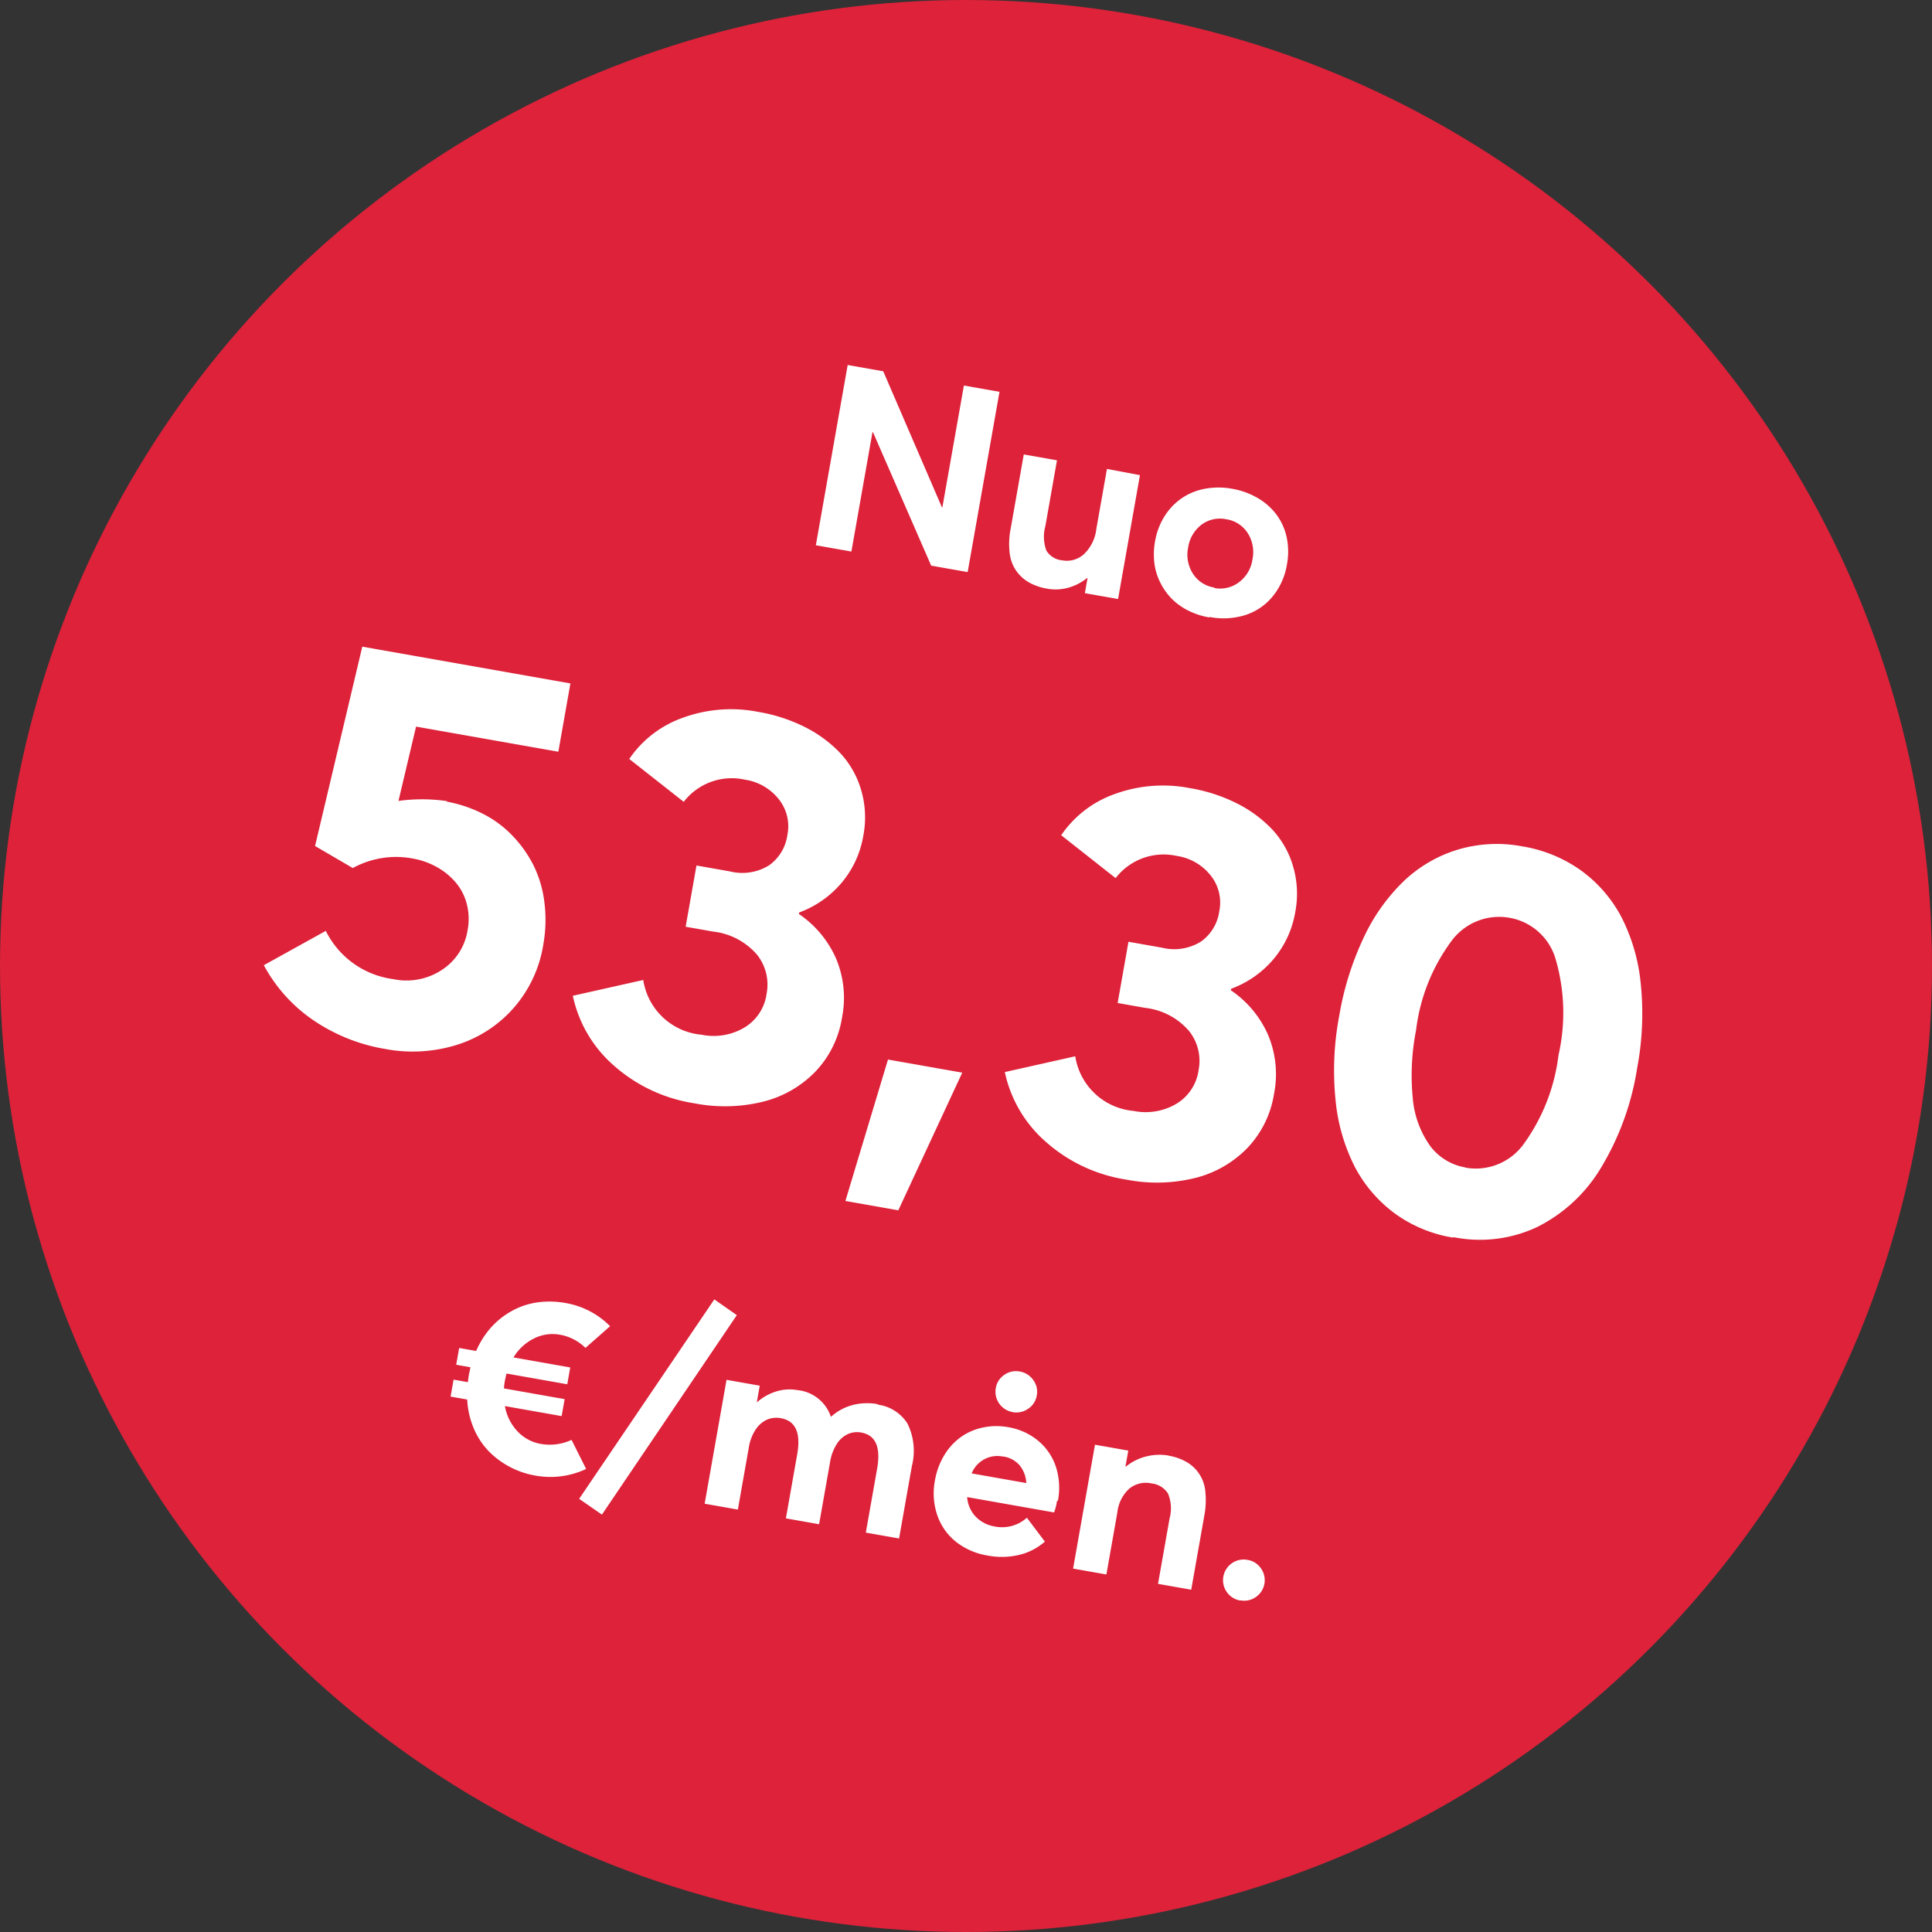
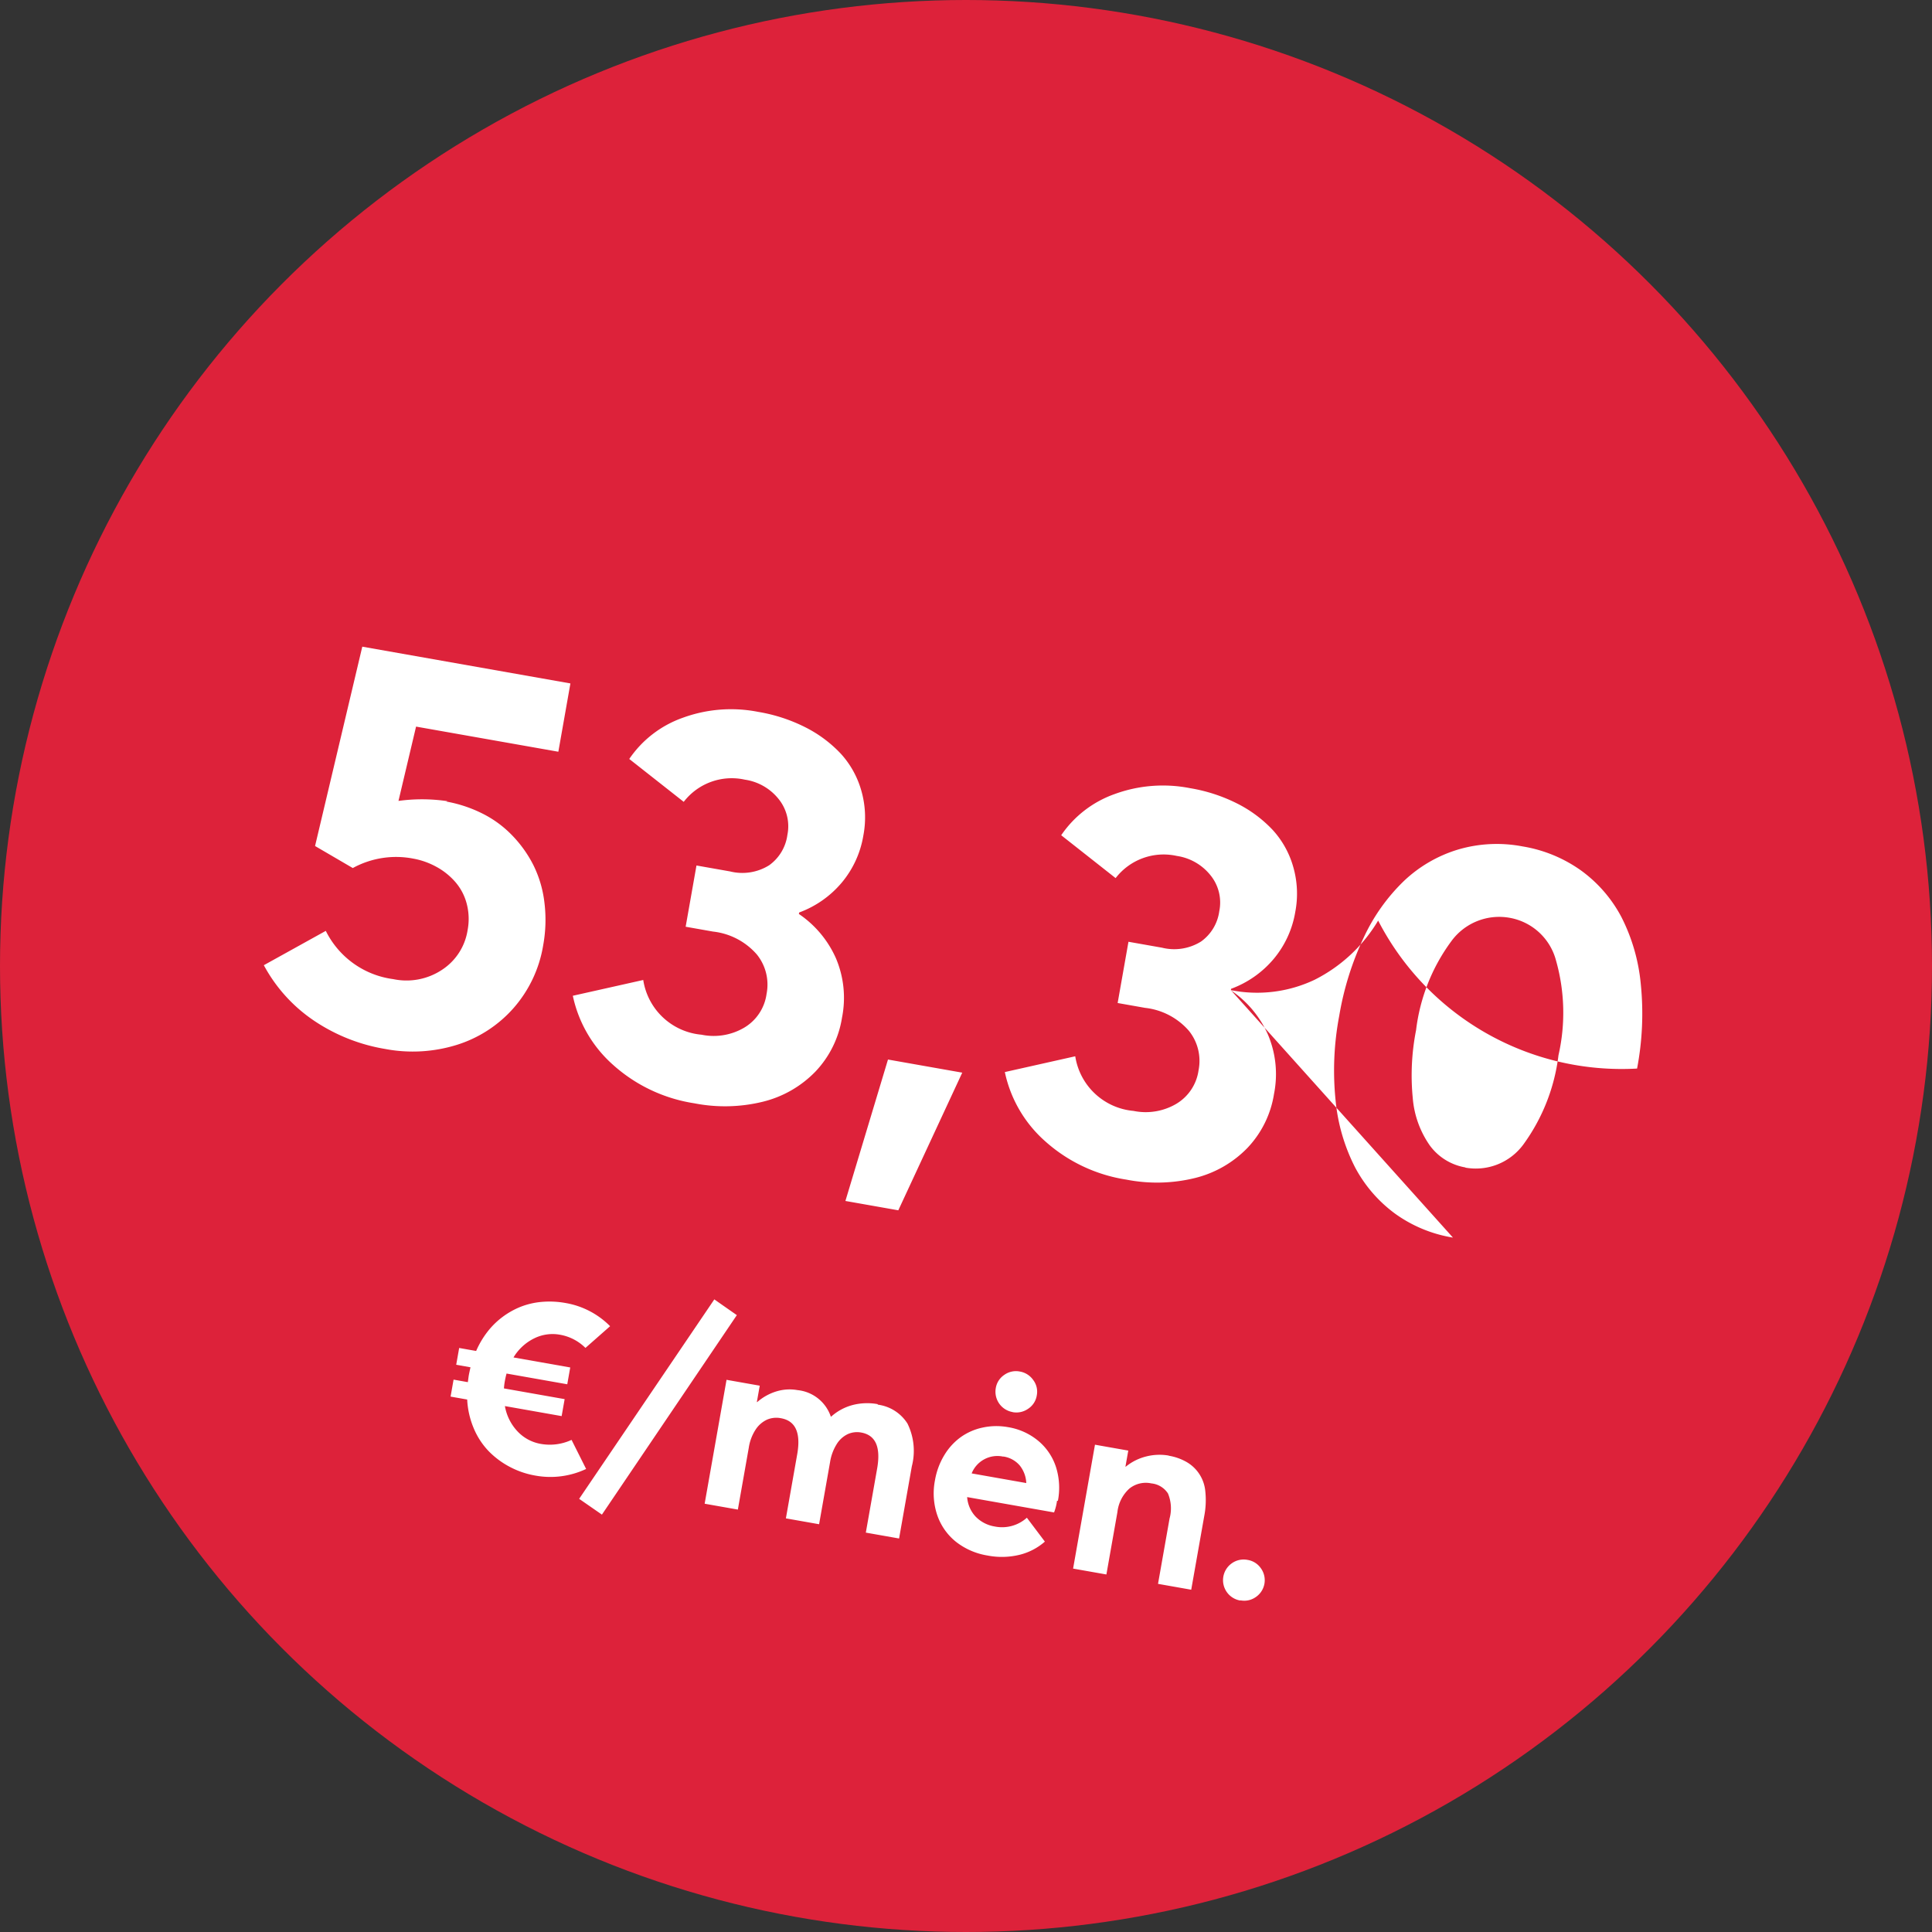
<svg xmlns="http://www.w3.org/2000/svg" id="Group_8635" data-name="Group 8635" width="120" height="120" viewBox="0 0 120 120">
  <rect x="0" y="0" width="120" height="120" fill="#333333" stroke="none" />
  <circle id="Container" cx="60" cy="60" r="60" fill="#dd223a" />
  <g id="Group_5952" data-name="Group 5952" transform="matrix(0.985, 0.174, -0.174, 0.985, 23.557, 19.05)">
-     <path id="Nuo" d="M-33.479-15.5a10.749,10.749,0,0,0-3.008.513l.273-4.734h8.972v-4.307H-40.366l-.735,12.7,2.546.94a5.589,5.589,0,0,1,3.606-1.23,4.7,4.7,0,0,1,1.453.239,4.244,4.244,0,0,1,1.316.7,3.336,3.336,0,0,1,.957,1.2,3.724,3.724,0,0,1,.359,1.641,3.6,3.6,0,0,1-1.145,2.717A3.987,3.987,0,0,1-34.88-4.033a5.472,5.472,0,0,1-4.648-2.222l-3.418,2.769a9.67,9.67,0,0,0,3.64,2.837,11.186,11.186,0,0,0,4.666.974A9.212,9.212,0,0,0-30.283-.7a7.781,7.781,0,0,0,3.076-2.871,7.822,7.822,0,0,0,1.128-4.17,8.75,8.75,0,0,0-.393-2.632,7.068,7.068,0,0,0-1.077-2.153,7.533,7.533,0,0,0-1.624-1.589,6.751,6.751,0,0,0-2.051-1.008,8.255,8.255,0,0,0-2.341-.342Zm22.7,3.093v-.085a6.3,6.3,0,0,0,2.273-2.273,6.105,6.105,0,0,0,.82-3.127,6.011,6.011,0,0,0-.615-2.734,5.69,5.69,0,0,0-1.658-2.034,7.915,7.915,0,0,0-2.461-1.23,10.192,10.192,0,0,0-3.025-.427,8.725,8.725,0,0,0-4.563,1.179,6.728,6.728,0,0,0-2.82,3.093l3.794,2.034a3.762,3.762,0,0,1,3.5-2.017,3.288,3.288,0,0,1,2.273.82,2.686,2.686,0,0,1,.923,2.1,2.769,2.769,0,0,1-.786,2.051,3.144,3.144,0,0,1-2.324.8h-2.119v3.862h1.726a4.222,4.222,0,0,1,2.922.923,2.975,2.975,0,0,1,1.025,2.307A2.889,2.889,0,0,1-12.92-4.836a3.746,3.746,0,0,1-2.512.872,4.022,4.022,0,0,1-4.153-2.717l-4.136,1.726a7.92,7.92,0,0,0,3.213,3.794A9.769,9.769,0,0,0-15.125.308a9.878,9.878,0,0,0,4.17-.837,6.8,6.8,0,0,0,2.888-2.41A6.276,6.276,0,0,0-7.024-6.528a6.289,6.289,0,0,0-1.008-3.555A6.5,6.5,0,0,0-10.8-12.407ZM-4.836,4.648H-1.5L.923-4.46H-3.76ZM16.458-12.407v-.085a6.3,6.3,0,0,0,2.273-2.273,6.105,6.105,0,0,0,.82-3.127,6.011,6.011,0,0,0-.615-2.734,5.69,5.69,0,0,0-1.658-2.034,7.915,7.915,0,0,0-2.461-1.23,10.192,10.192,0,0,0-3.025-.427A8.725,8.725,0,0,0,7.229-23.14a6.728,6.728,0,0,0-2.82,3.093L8.2-18.013a3.762,3.762,0,0,1,3.5-2.017,3.288,3.288,0,0,1,2.273.82,2.686,2.686,0,0,1,.923,2.1,2.769,2.769,0,0,1-.786,2.051,3.144,3.144,0,0,1-2.324.8H9.673v3.862H11.4a4.222,4.222,0,0,1,2.922.923,2.975,2.975,0,0,1,1.025,2.307,2.889,2.889,0,0,1-1.025,2.324,3.746,3.746,0,0,1-2.512.872A4.022,4.022,0,0,1,7.656-6.682L3.521-4.956A7.92,7.92,0,0,0,6.733-1.162,9.769,9.769,0,0,0,12.117.308a9.878,9.878,0,0,0,4.17-.837,6.8,6.8,0,0,0,2.888-2.41,6.276,6.276,0,0,0,1.042-3.589,6.289,6.289,0,0,0-1.008-3.555,6.5,6.5,0,0,0-2.769-2.324Zm16.3,12.7a8.331,8.331,0,0,0,5.007-1.538,9.632,9.632,0,0,0,3.247-4.307A17.012,17.012,0,0,0,42.144-12a18.212,18.212,0,0,0-.684-5.2,11.532,11.532,0,0,0-1.914-3.9,8.429,8.429,0,0,0-2.974-2.41,8.663,8.663,0,0,0-3.828-.837,8.5,8.5,0,0,0-3.914.889,8.42,8.42,0,0,0-2.974,2.512,11.771,11.771,0,0,0-1.846,3.9,18.534,18.534,0,0,0-.649,5.024,18.212,18.212,0,0,0,.684,5.2,11.532,11.532,0,0,0,1.914,3.9,8.525,8.525,0,0,0,2.957,2.41A8.464,8.464,0,0,0,32.71.325ZM32.727-4.1A3.453,3.453,0,0,1,30.3-5.059a5.975,5.975,0,0,1-1.555-2.717,14.5,14.5,0,0,1-.53-4.187,11.626,11.626,0,0,1,1.2-5.828,3.677,3.677,0,0,1,3.3-2.051,3.631,3.631,0,0,1,3.3,2.1,11.882,11.882,0,0,1,1.179,5.776,11.829,11.829,0,0,1-1.179,5.828,3.665,3.665,0,0,1-3.315,2.051Z" transform="translate(43 45)" fill="#fff" />
-     <path id="Nuo-2" data-name="Nuo" d="M-6.863-11.367v7.68h-.031l-5.055-7.68h-2.242V0h2.242V-7.531h.031l5,7.531h2.3V-11.367ZM2.785-7.812v3.789a2.544,2.544,0,0,1-.5,1.688,1.56,1.56,0,0,1-1.242.594A1.283,1.283,0,0,1-.035-2.164,2.479,2.479,0,0,1-.363-3.641V-7.8H-2.457v4.7a4.777,4.777,0,0,0,.211,1.508A2.391,2.391,0,0,0-1.637-.578a2.506,2.506,0,0,0,.9.555A3.537,3.537,0,0,0,.426.156,2.936,2.936,0,0,0,1.691-.125a3.167,3.167,0,0,0,1.055-.8h.031V.023H4.871V-7.789ZM10.66.133a4.526,4.526,0,0,0,2.156-.5A3.615,3.615,0,0,0,14.293-1.8a4.188,4.188,0,0,0,.531-2.109,4.319,4.319,0,0,0-.3-1.641,3.664,3.664,0,0,0-.859-1.281,3.854,3.854,0,0,0-1.32-.82,4.672,4.672,0,0,0-1.672-.3,4.636,4.636,0,0,0-1.7.3,3.759,3.759,0,0,0-1.32.844,3.846,3.846,0,0,0-.844,1.289,4.256,4.256,0,0,0-.3,1.617,4.518,4.518,0,0,0,.188,1.313,3.648,3.648,0,0,0,.555,1.117A3.935,3.935,0,0,0,8.113-.6a3.933,3.933,0,0,0,1.148.563,4.659,4.659,0,0,0,1.383.2Zm-.016-1.852a1.912,1.912,0,0,1-1.469-.617A2.17,2.17,0,0,1,8.6-3.867,2.192,2.192,0,0,1,9.16-5.414a1.91,1.91,0,0,1,1.469-.609,1.911,1.911,0,0,1,1.453.609,2.194,2.194,0,0,1,.578,1.563A2.141,2.141,0,0,1,12.074-2.3a1.93,1.93,0,0,1-1.445.609Z" transform="translate(43.464 9.872)" fill="#fff" />
+     <path id="Nuo" d="M-33.479-15.5a10.749,10.749,0,0,0-3.008.513l.273-4.734h8.972v-4.307H-40.366l-.735,12.7,2.546.94a5.589,5.589,0,0,1,3.606-1.23,4.7,4.7,0,0,1,1.453.239,4.244,4.244,0,0,1,1.316.7,3.336,3.336,0,0,1,.957,1.2,3.724,3.724,0,0,1,.359,1.641,3.6,3.6,0,0,1-1.145,2.717A3.987,3.987,0,0,1-34.88-4.033a5.472,5.472,0,0,1-4.648-2.222l-3.418,2.769a9.67,9.67,0,0,0,3.64,2.837,11.186,11.186,0,0,0,4.666.974A9.212,9.212,0,0,0-30.283-.7a7.781,7.781,0,0,0,3.076-2.871,7.822,7.822,0,0,0,1.128-4.17,8.75,8.75,0,0,0-.393-2.632,7.068,7.068,0,0,0-1.077-2.153,7.533,7.533,0,0,0-1.624-1.589,6.751,6.751,0,0,0-2.051-1.008,8.255,8.255,0,0,0-2.341-.342Zm22.7,3.093v-.085a6.3,6.3,0,0,0,2.273-2.273,6.105,6.105,0,0,0,.82-3.127,6.011,6.011,0,0,0-.615-2.734,5.69,5.69,0,0,0-1.658-2.034,7.915,7.915,0,0,0-2.461-1.23,10.192,10.192,0,0,0-3.025-.427,8.725,8.725,0,0,0-4.563,1.179,6.728,6.728,0,0,0-2.82,3.093l3.794,2.034a3.762,3.762,0,0,1,3.5-2.017,3.288,3.288,0,0,1,2.273.82,2.686,2.686,0,0,1,.923,2.1,2.769,2.769,0,0,1-.786,2.051,3.144,3.144,0,0,1-2.324.8h-2.119v3.862h1.726a4.222,4.222,0,0,1,2.922.923,2.975,2.975,0,0,1,1.025,2.307A2.889,2.889,0,0,1-12.92-4.836a3.746,3.746,0,0,1-2.512.872,4.022,4.022,0,0,1-4.153-2.717l-4.136,1.726a7.92,7.92,0,0,0,3.213,3.794A9.769,9.769,0,0,0-15.125.308a9.878,9.878,0,0,0,4.17-.837,6.8,6.8,0,0,0,2.888-2.41A6.276,6.276,0,0,0-7.024-6.528a6.289,6.289,0,0,0-1.008-3.555A6.5,6.5,0,0,0-10.8-12.407ZM-4.836,4.648H-1.5L.923-4.46H-3.76ZM16.458-12.407v-.085a6.3,6.3,0,0,0,2.273-2.273,6.105,6.105,0,0,0,.82-3.127,6.011,6.011,0,0,0-.615-2.734,5.69,5.69,0,0,0-1.658-2.034,7.915,7.915,0,0,0-2.461-1.23,10.192,10.192,0,0,0-3.025-.427A8.725,8.725,0,0,0,7.229-23.14a6.728,6.728,0,0,0-2.82,3.093L8.2-18.013a3.762,3.762,0,0,1,3.5-2.017,3.288,3.288,0,0,1,2.273.82,2.686,2.686,0,0,1,.923,2.1,2.769,2.769,0,0,1-.786,2.051,3.144,3.144,0,0,1-2.324.8H9.673v3.862H11.4a4.222,4.222,0,0,1,2.922.923,2.975,2.975,0,0,1,1.025,2.307,2.889,2.889,0,0,1-1.025,2.324,3.746,3.746,0,0,1-2.512.872A4.022,4.022,0,0,1,7.656-6.682L3.521-4.956A7.92,7.92,0,0,0,6.733-1.162,9.769,9.769,0,0,0,12.117.308a9.878,9.878,0,0,0,4.17-.837,6.8,6.8,0,0,0,2.888-2.41,6.276,6.276,0,0,0,1.042-3.589,6.289,6.289,0,0,0-1.008-3.555,6.5,6.5,0,0,0-2.769-2.324Za8.331,8.331,0,0,0,5.007-1.538,9.632,9.632,0,0,0,3.247-4.307A17.012,17.012,0,0,0,42.144-12a18.212,18.212,0,0,0-.684-5.2,11.532,11.532,0,0,0-1.914-3.9,8.429,8.429,0,0,0-2.974-2.41,8.663,8.663,0,0,0-3.828-.837,8.5,8.5,0,0,0-3.914.889,8.42,8.42,0,0,0-2.974,2.512,11.771,11.771,0,0,0-1.846,3.9,18.534,18.534,0,0,0-.649,5.024,18.212,18.212,0,0,0,.684,5.2,11.532,11.532,0,0,0,1.914,3.9,8.525,8.525,0,0,0,2.957,2.41A8.464,8.464,0,0,0,32.71.325ZM32.727-4.1A3.453,3.453,0,0,1,30.3-5.059a5.975,5.975,0,0,1-1.555-2.717,14.5,14.5,0,0,1-.53-4.187,11.626,11.626,0,0,1,1.2-5.828,3.677,3.677,0,0,1,3.3-2.051,3.631,3.631,0,0,1,3.3,2.1,11.882,11.882,0,0,1,1.179,5.776,11.829,11.829,0,0,1-1.179,5.828,3.665,3.665,0,0,1-3.315,2.051Z" transform="translate(43 45)" fill="#fff" />
    <path id="Nuo-3" data-name="Nuo" d="M-18.359,17.547a3.2,3.2,0,0,1-1.836.578,2.586,2.586,0,0,1-1.562-.516A3.045,3.045,0,0,1-22.8,16.2h3.578v-1.07h-3.828a4.036,4.036,0,0,1-.023-.445q0-.258.023-.492h3.828V13.133H-22.8A3.084,3.084,0,0,1-21.75,11.75a2.567,2.567,0,0,1,1.547-.508,2.968,2.968,0,0,1,1.7.531l1.273-1.594A5.1,5.1,0,0,0-20.2,9.242a5.6,5.6,0,0,0-1.469.188,4.669,4.669,0,0,0-1.258.539,4.947,4.947,0,0,0-1.008.836,4.883,4.883,0,0,0-.75,1.07,5.558,5.558,0,0,0-.469,1.266h-1.07V14.2h.9c-.008.219-.016.383-.016.492s.008.25.016.445h-.9v1.07h1.047a5.258,5.258,0,0,0,.711,1.688,4.613,4.613,0,0,0,1.156,1.234,5.237,5.237,0,0,0,1.461.734,5.31,5.31,0,0,0,1.648.258,5.2,5.2,0,0,0,3.047-.953Zm2.664,4.242L-9.6,8.133l-1.547-.719L-17.258,21.07ZM-.008,12.055a3.613,3.613,0,0,0-1.547.328,3.21,3.21,0,0,0-1.18.938h-.023a2.438,2.438,0,0,0-2.32-1.258,2.8,2.8,0,0,0-1.266.3,3.239,3.239,0,0,0-1.07.867h-.023V12.2H-9.531v7.813h2.094V16.109a2.827,2.827,0,0,1,.219-1.172,1.7,1.7,0,0,1,.586-.734,1.466,1.466,0,0,1,.844-.242c.922,0,1.383.68,1.383,2.031v4.039h2.094V16.117A2.963,2.963,0,0,1-2.1,14.945a1.623,1.623,0,0,1,.57-.734,1.394,1.394,0,0,1,.8-.242c.914,0,1.367.68,1.367,2.031v4.039H2.734V15.492a3.839,3.839,0,0,0-.727-2.57,2.566,2.566,0,0,0-2.039-.836Zm8.32-.969a1.269,1.269,0,0,0,.914-.375A1.217,1.217,0,0,0,9.609,9.8a1.2,1.2,0,0,0-.383-.9,1.269,1.269,0,0,0-.914-.375,1.244,1.244,0,0,0-.914.375,1.221,1.221,0,0,0-.375.9,1.28,1.28,0,0,0,1.289,1.281Zm3.727,4.938a4.268,4.268,0,0,0-.477-2.039A3.534,3.534,0,0,0,10.2,12.57a3.909,3.909,0,0,0-2.016-.516,4.031,4.031,0,0,0-1.539.3,3.633,3.633,0,0,0-1.234.82A3.782,3.782,0,0,0,4.6,14.453a4.46,4.46,0,0,0-.3,1.633,4.222,4.222,0,0,0,.523,2.125,3.6,3.6,0,0,0,1.438,1.422,4.271,4.271,0,0,0,2.055.492,4.662,4.662,0,0,0,1.984-.4,3.742,3.742,0,0,0,1.383-1.07l-1.359-1.266a2.3,2.3,0,0,1-1.875.883,2.124,2.124,0,0,1-1.281-.406,1.98,1.98,0,0,1-.719-1.094H11.93a3.2,3.2,0,0,0,.055-.75ZM8.219,13.9a1.659,1.659,0,0,1,1.1.367,1.868,1.868,0,0,1,.594,1.008H6.469a1.721,1.721,0,0,1,1.75-1.367Zm10.117-1.844a3.358,3.358,0,0,0-1.383.3,3.239,3.239,0,0,0-1.133.844H15.8V12.188H13.7V20H15.8V16.07a2.315,2.315,0,0,1,.477-1.57,1.627,1.627,0,0,1,1.289-.555,1.387,1.387,0,0,1,1.125.438,2.4,2.4,0,0,1,.367,1.516v4.117h2.094V15.375a5.176,5.176,0,0,0-.2-1.523,2.338,2.338,0,0,0-1.477-1.6,3.279,3.279,0,0,0-1.148-.187Zm5.945,8.078a1.239,1.239,0,0,0,.906-.375,1.264,1.264,0,0,0,0-1.8,1.239,1.239,0,0,0-.906-.375,1.267,1.267,0,0,0-.93.375,1.281,1.281,0,0,0,.922,2.188Z" transform="translate(42.358 49.669)" fill="#fff" />
  </g>
</svg>